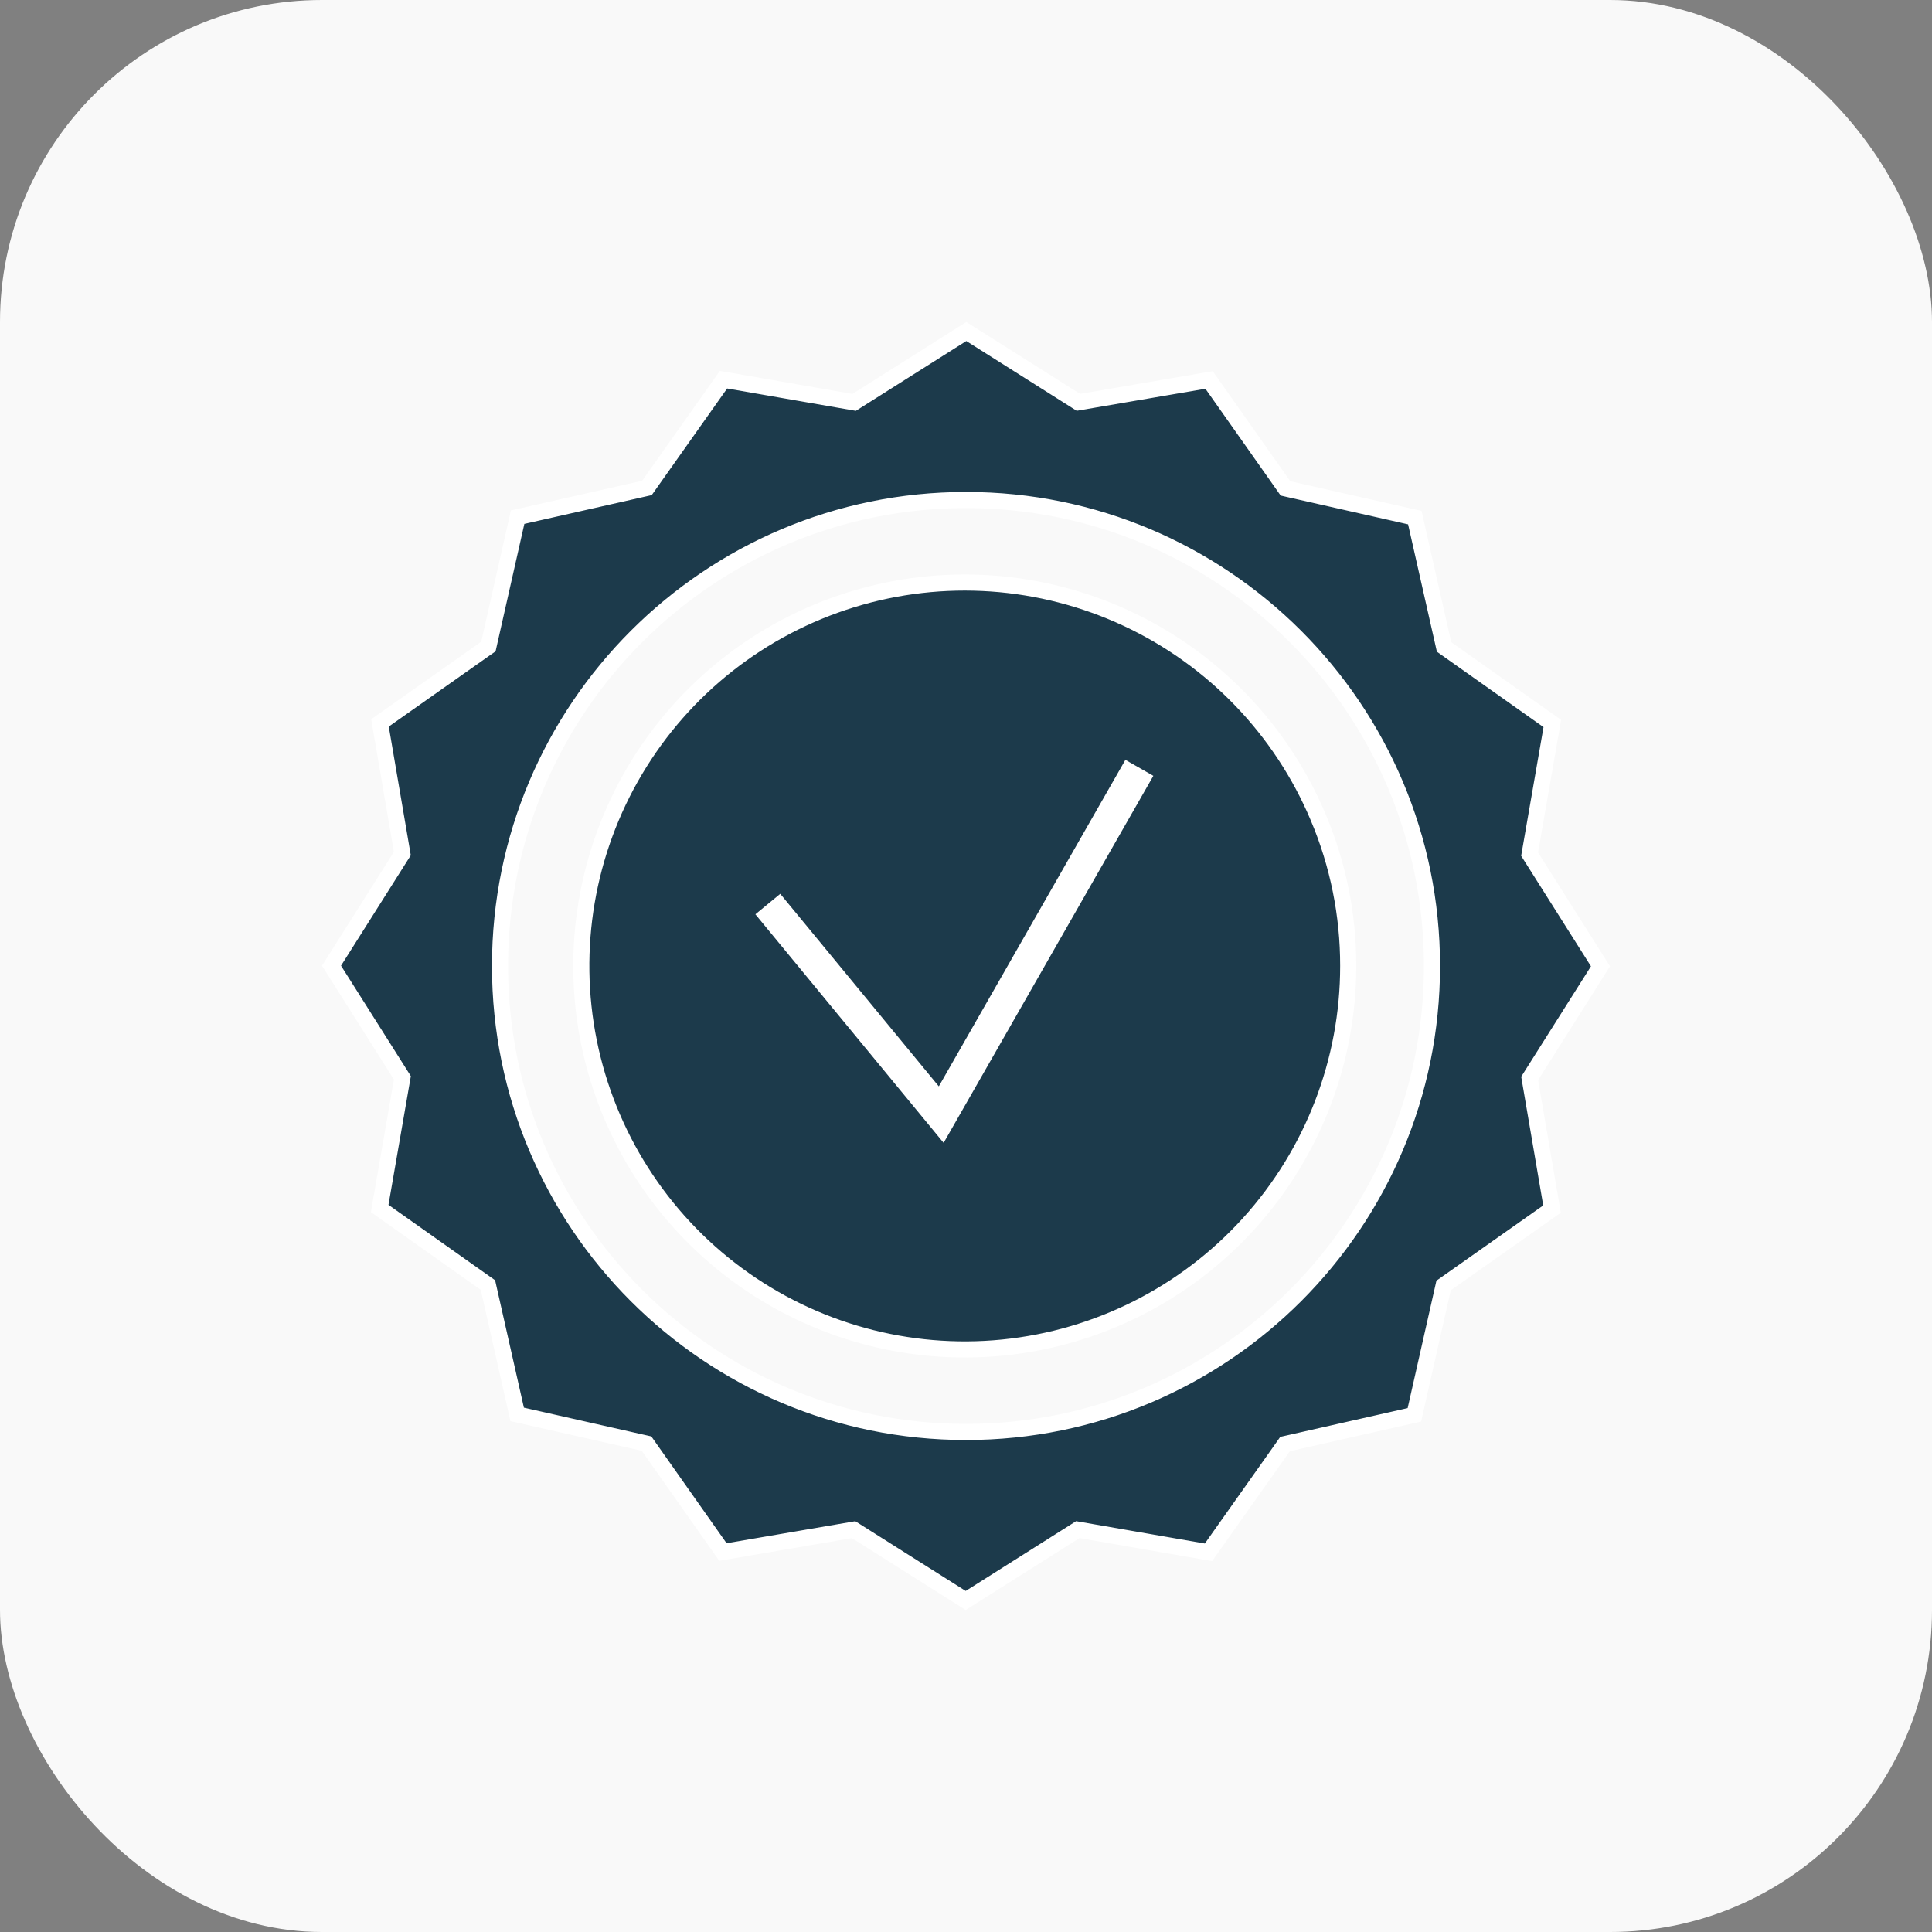
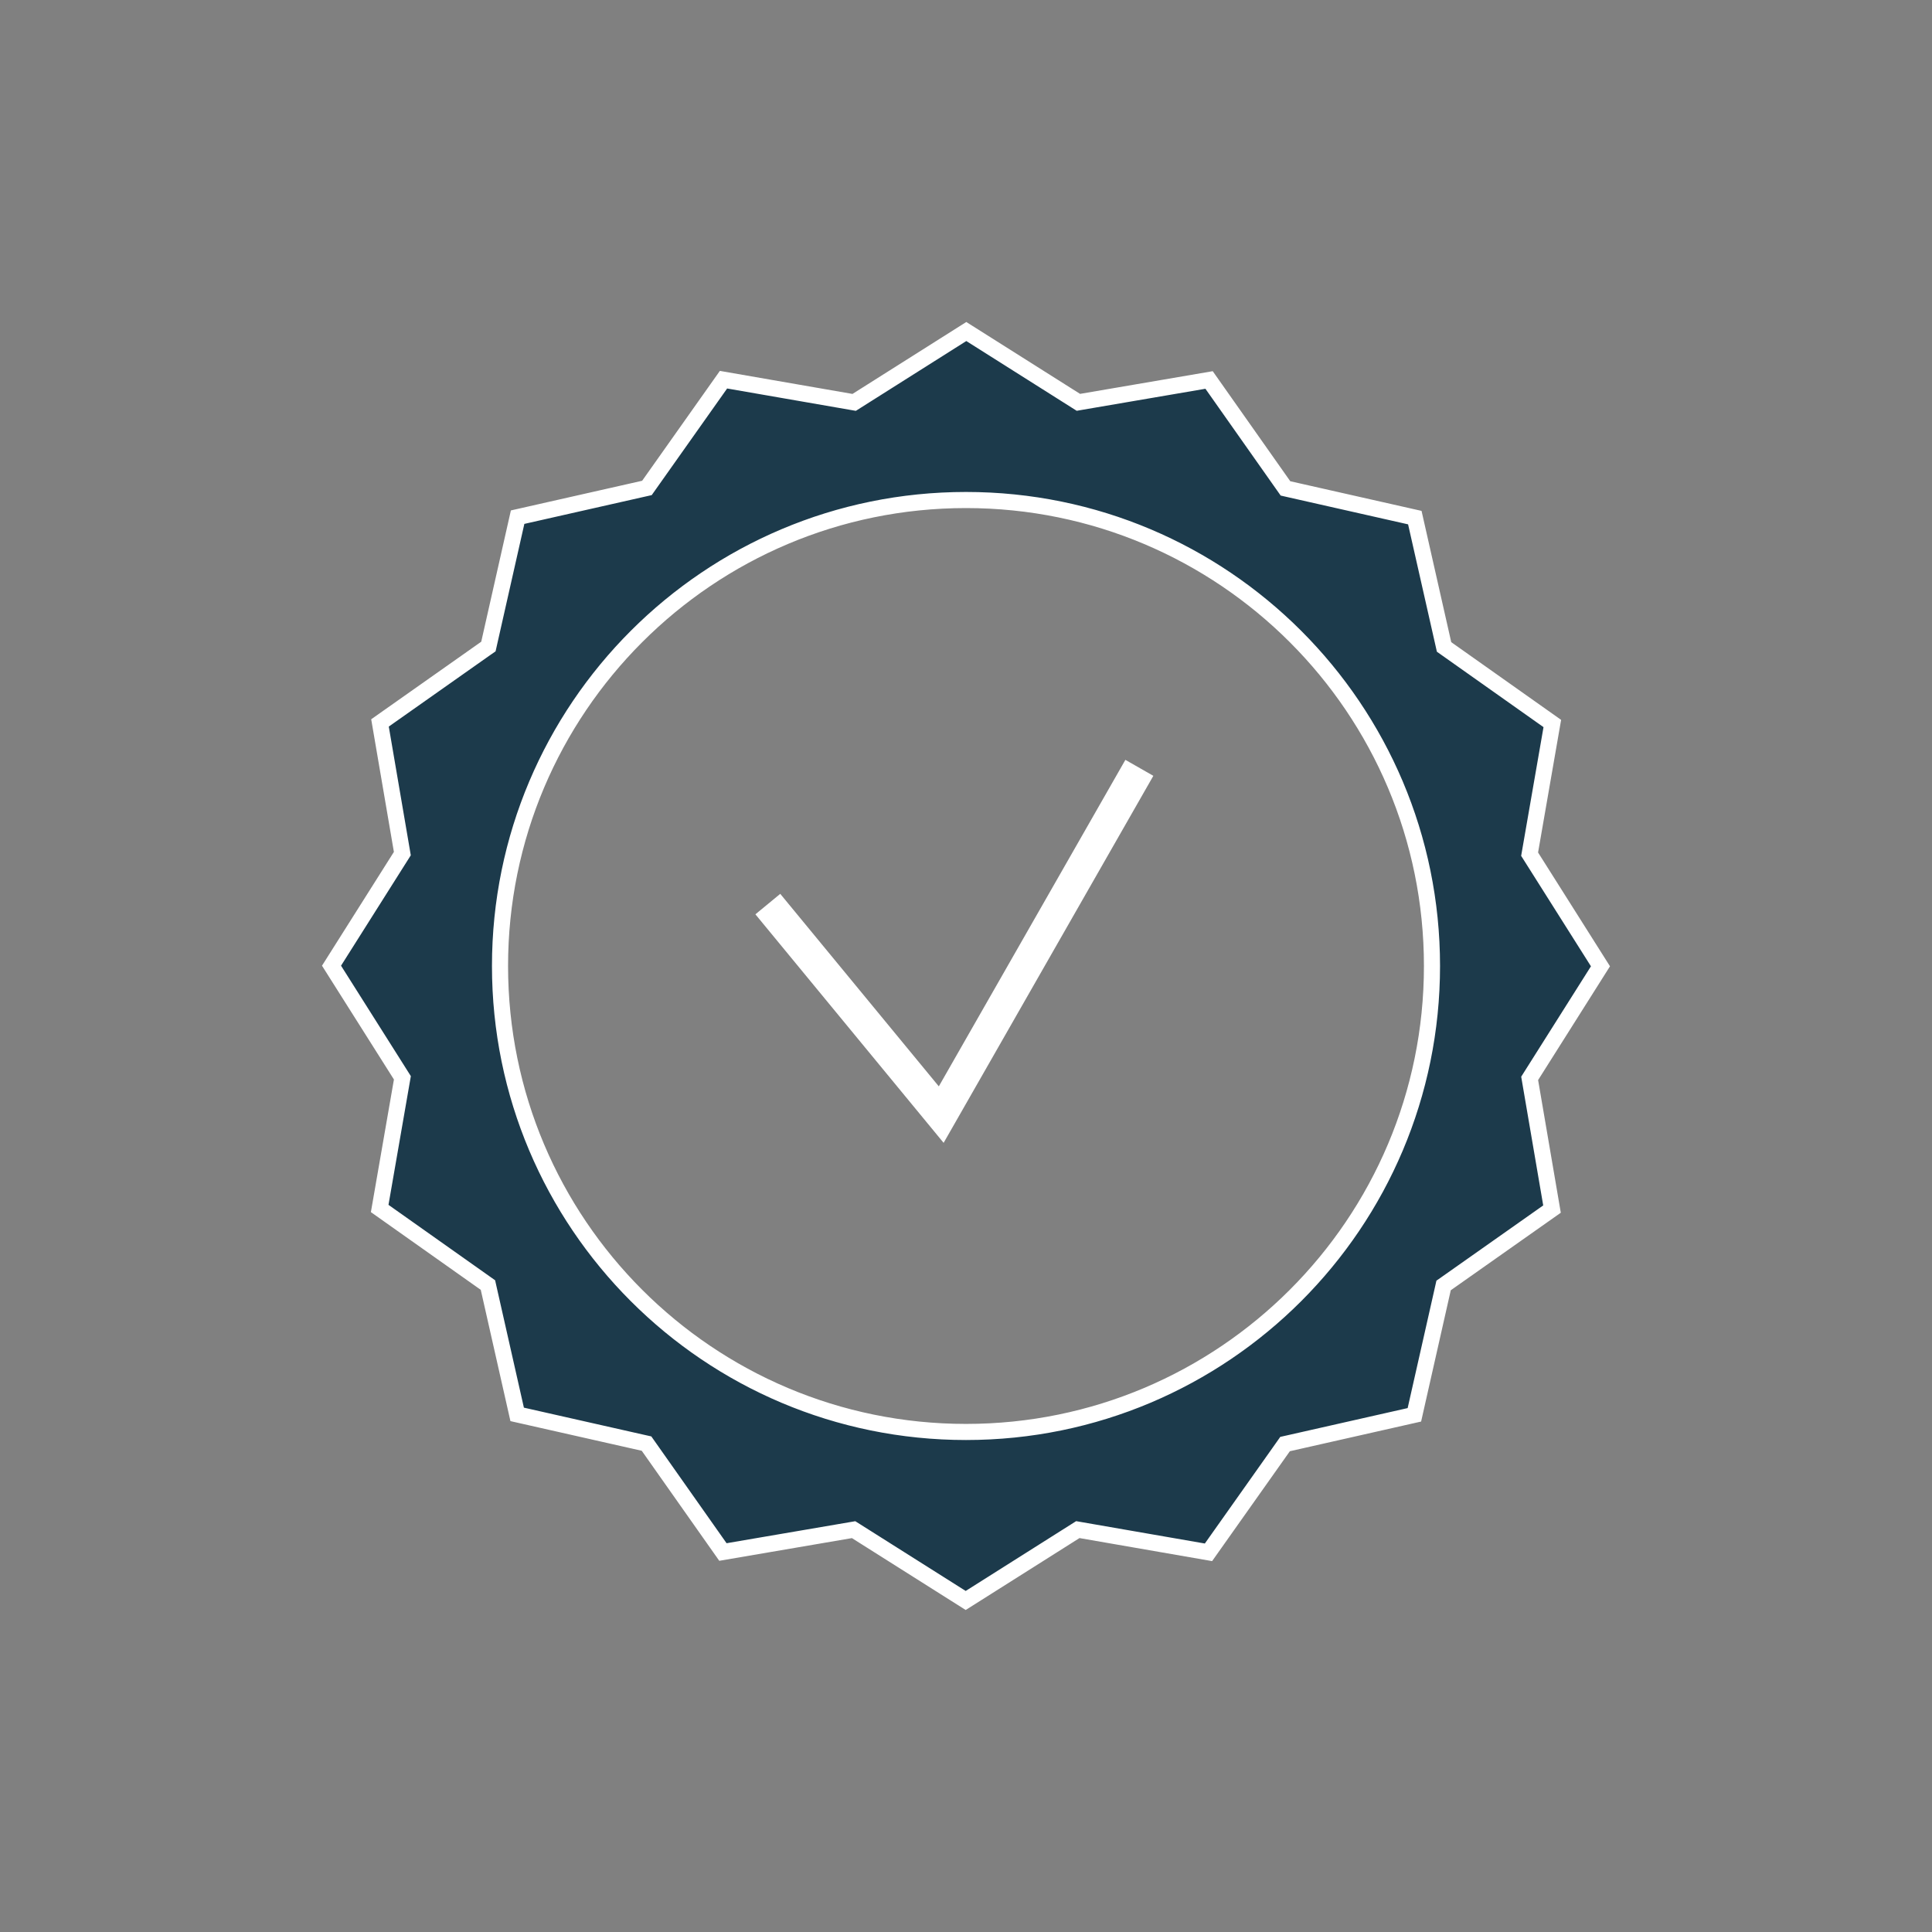
<svg xmlns="http://www.w3.org/2000/svg" width="120" height="120" viewBox="0 0 120 120" fill="none">
  <rect x="0" y="0" width="120" height="120" fill="#808080" stroke="none" />
-   <rect width="120" height="120" rx="20" fill="#F9F9F9" />
-   <path d="M81.874 50.758L81.874 50.759C83.11 53.682 83.745 56.825 83.74 59.999V59.999C83.74 65.906 81.545 71.602 77.582 75.981C73.618 80.361 68.169 83.111 62.291 83.698C56.414 84.286 50.528 82.668 45.776 79.16C41.024 75.652 37.746 70.503 36.577 64.713C35.408 58.923 36.432 52.906 39.45 47.829C42.468 42.751 47.266 38.977 52.91 37.238C58.555 35.499 64.645 35.919 69.997 38.418C75.349 40.916 79.582 45.314 81.874 50.758Z" fill="#1C3A4B" stroke="white" />
  <path d="M95.04 52.864L95.007 53.054L95.11 53.217L99.408 60.018L95.112 66.818L95.01 66.98L95.042 67.169L96.398 75.098L89.822 79.732L89.664 79.843L89.622 80.031L87.85 87.877L80.004 89.651L79.817 89.693L79.707 89.85L75.061 96.417L67.135 95.04L66.945 95.007L66.782 95.11L59.981 99.408L53.181 95.112L53.019 95.01L52.83 95.042L44.902 96.398L40.268 89.821L40.157 89.664L39.969 89.622L32.122 87.85L30.349 80.004L30.307 79.817L30.15 79.706L23.583 75.061L24.96 67.135L24.993 66.945L24.89 66.782L20.591 59.981L24.888 53.181L24.99 53.019L24.958 52.83L23.602 44.902L30.178 40.267L30.336 40.157L30.378 39.969L32.15 32.122L39.995 30.349L40.182 30.307L40.293 30.15L44.938 23.583L52.864 24.96L53.054 24.993L53.217 24.89L60.019 20.591L66.818 24.887L66.981 24.99L67.17 24.957L75.098 23.601L79.732 30.178L79.843 30.335L80.031 30.378L87.877 32.15L89.651 39.995L89.693 40.182L89.85 40.293L96.417 44.938L95.04 52.864ZM31.057 60C31.057 75.984 44.015 88.942 60 88.942C75.985 88.942 88.943 75.984 88.943 60C88.943 44.015 75.985 31.057 60 31.057C44.015 31.057 31.057 44.015 31.057 60Z" fill="#1C3A4B" stroke="white" />
  <path d="M47.691 56.154L58.461 69.23L70.768 47.692" stroke="white" stroke-width="2" />
</svg>